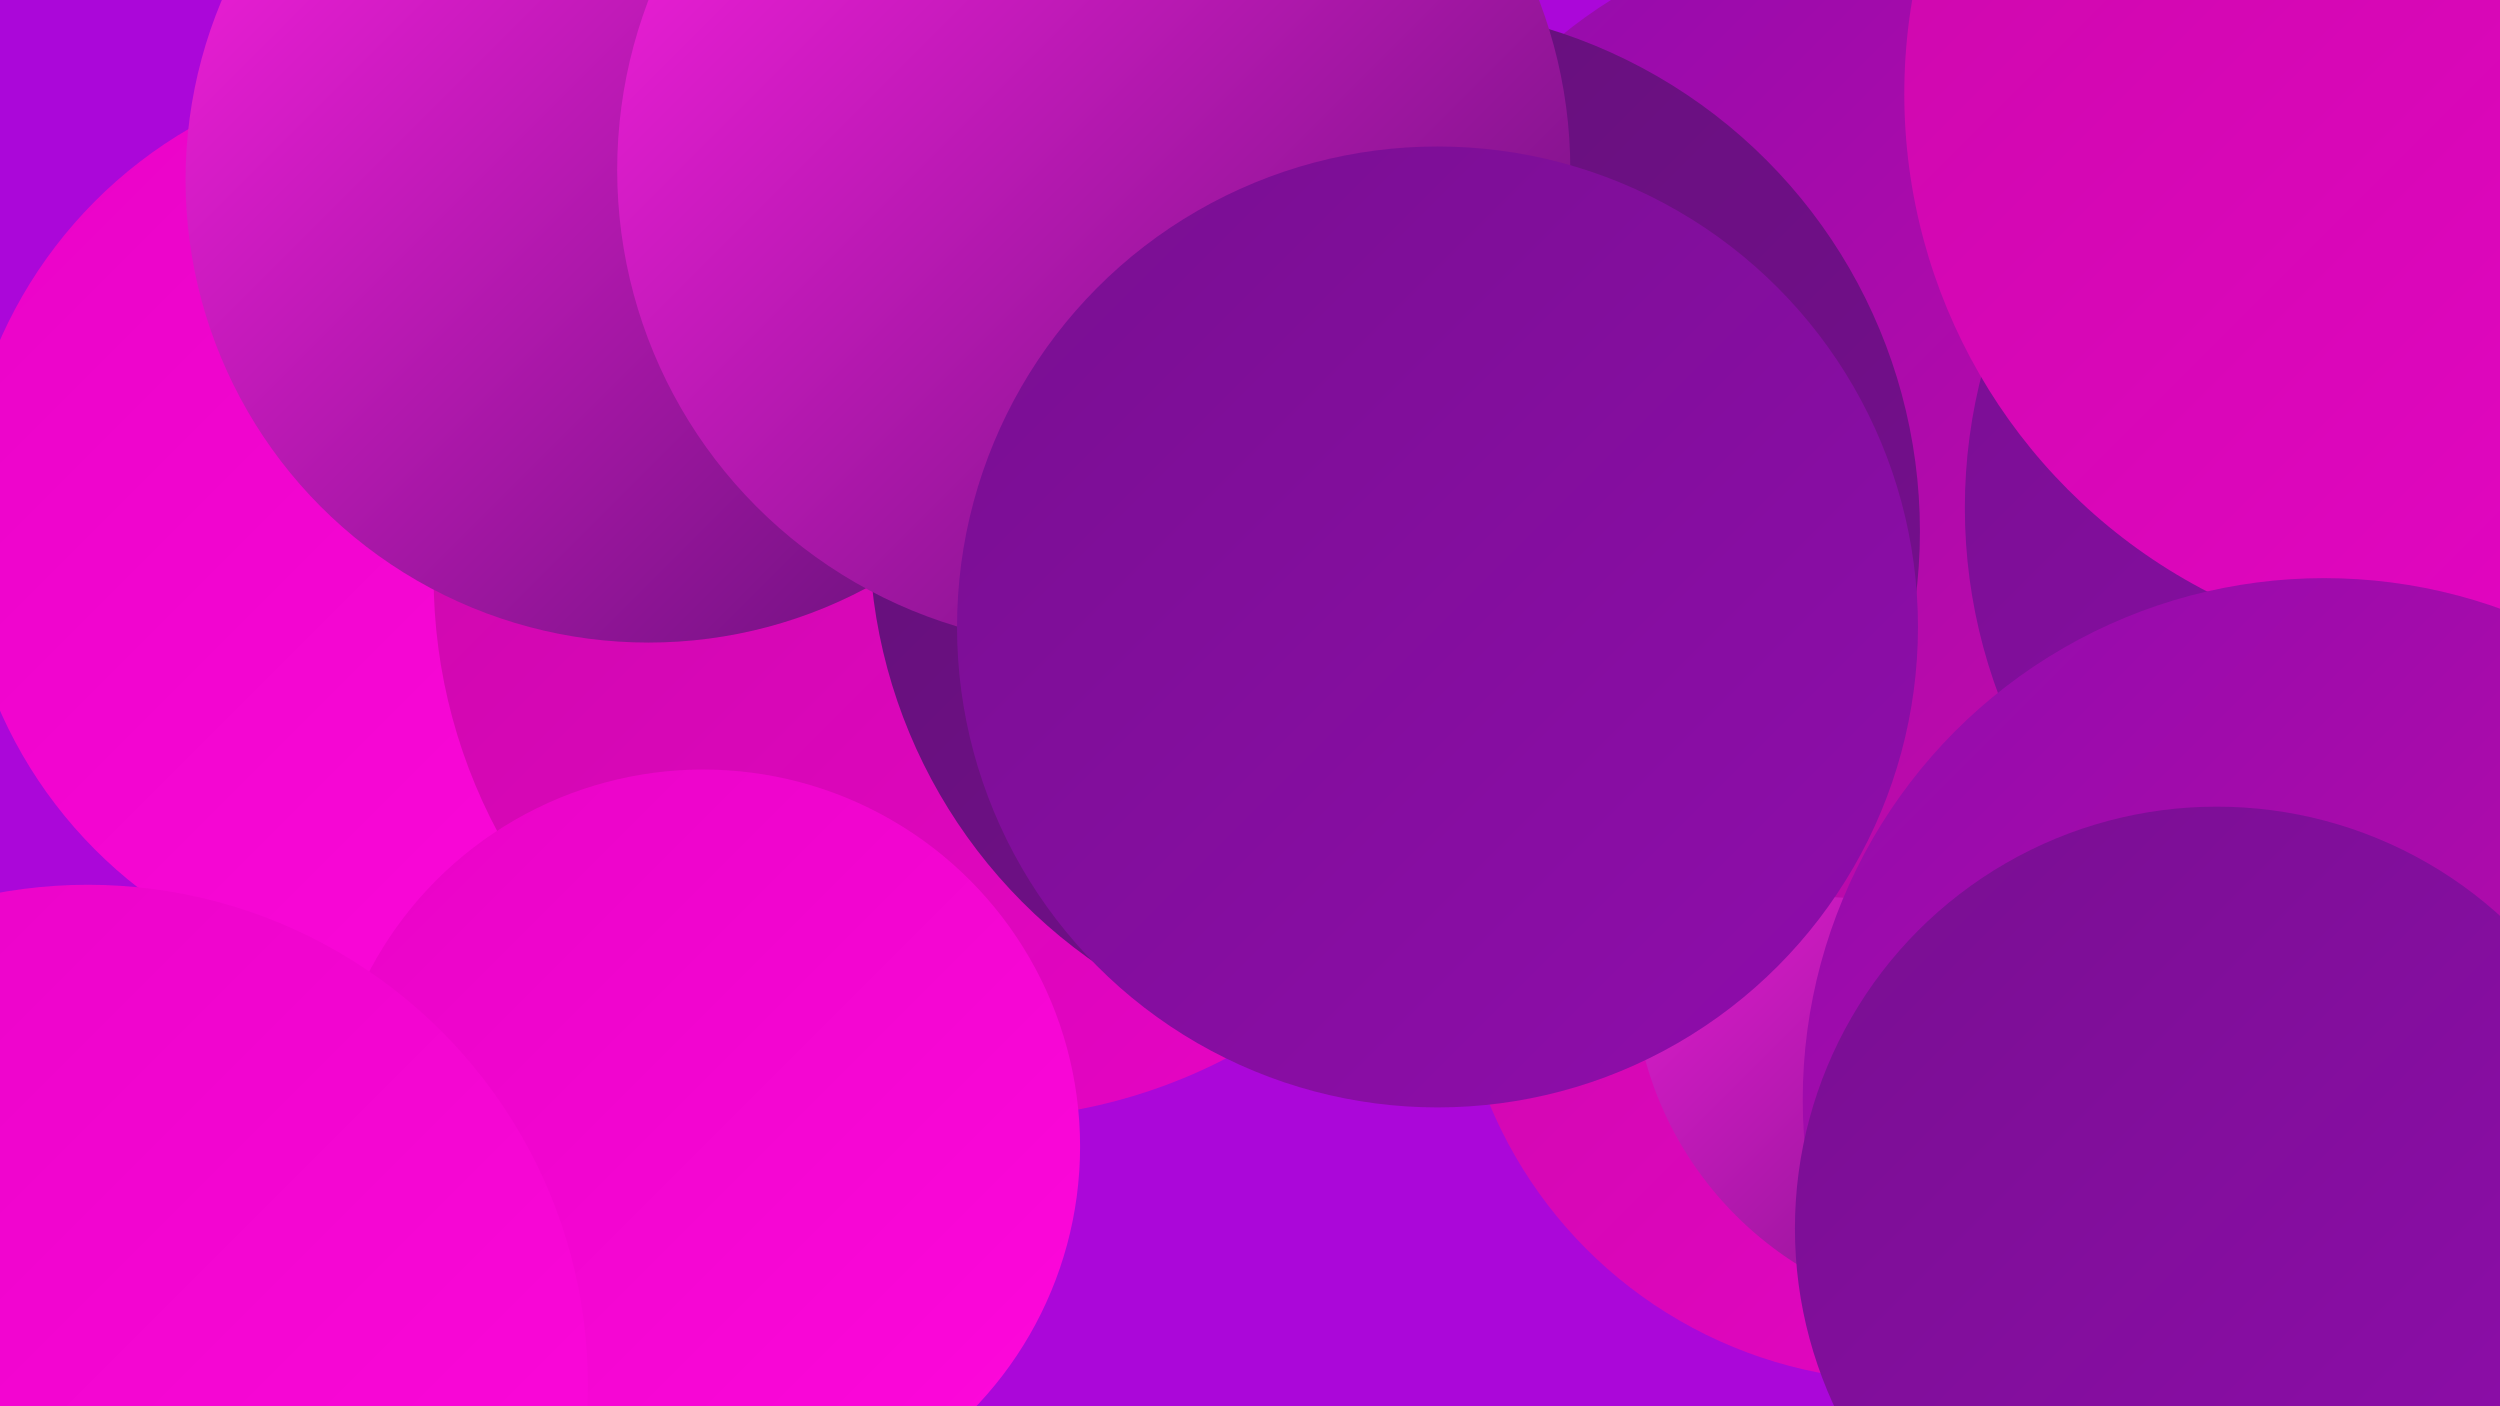
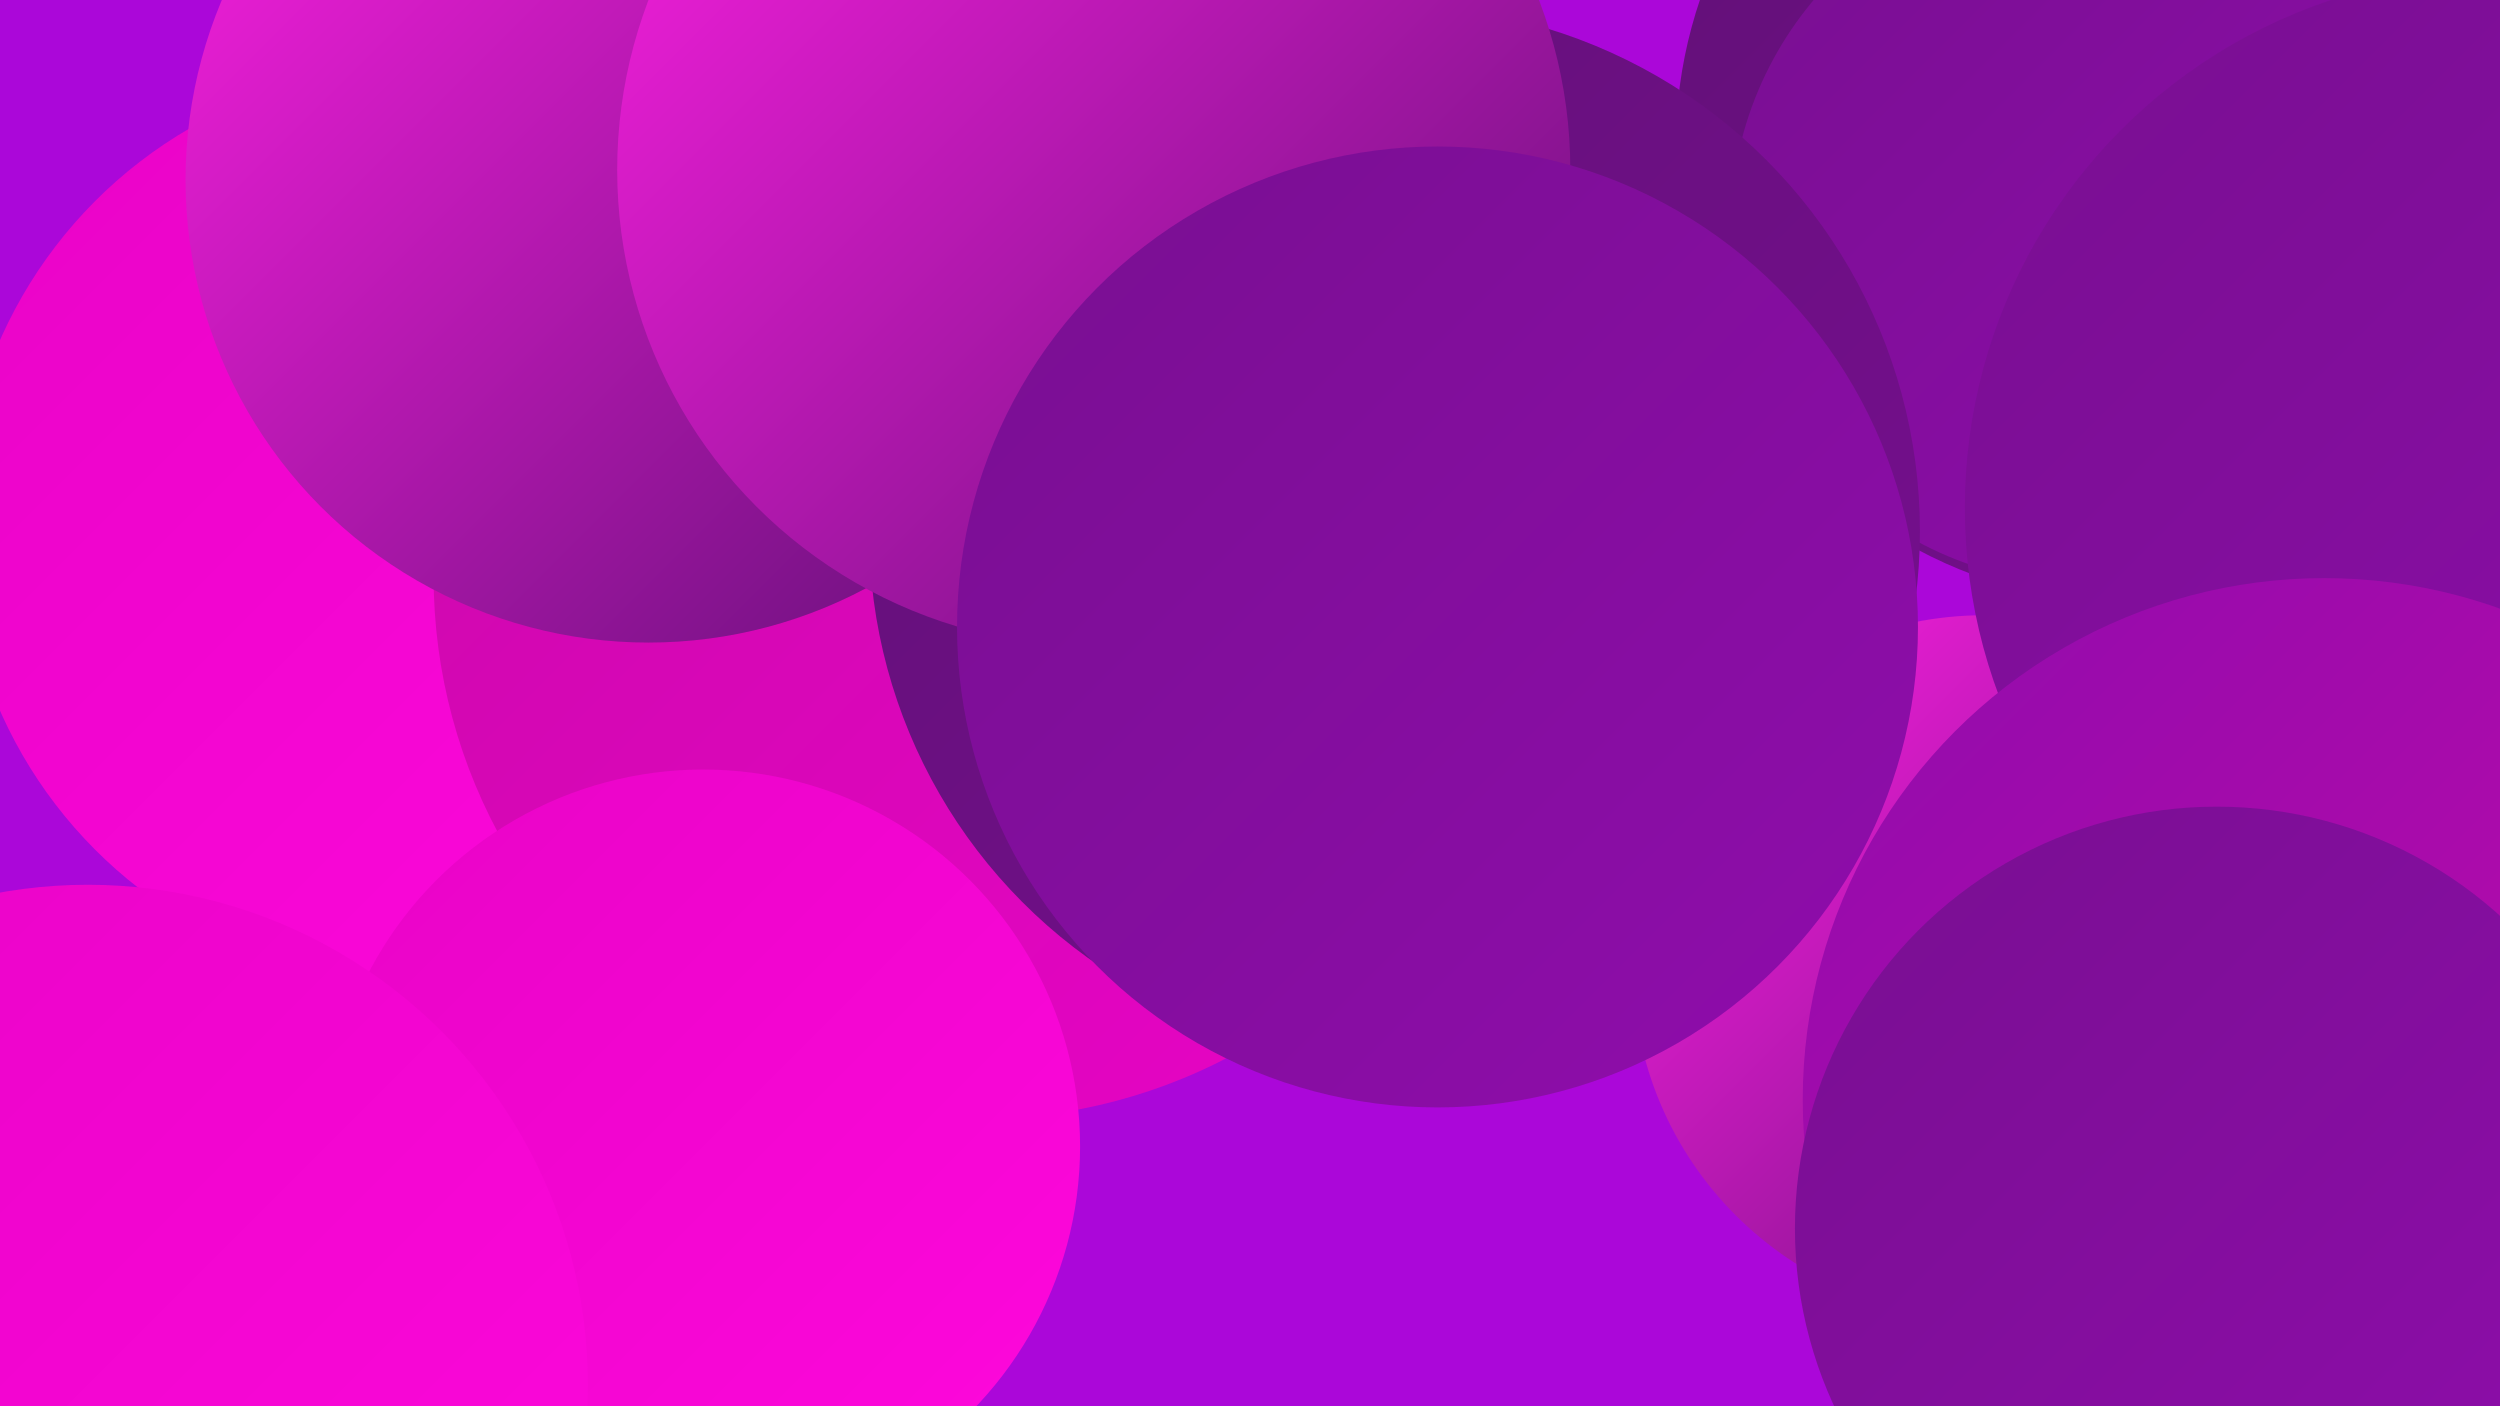
<svg xmlns="http://www.w3.org/2000/svg" width="1280" height="720">
  <defs>
    <linearGradient id="grad0" x1="0%" y1="0%" x2="100%" y2="100%">
      <stop offset="0%" style="stop-color:#611076;stop-opacity:1" />
      <stop offset="100%" style="stop-color:#780f91;stop-opacity:1" />
    </linearGradient>
    <linearGradient id="grad1" x1="0%" y1="0%" x2="100%" y2="100%">
      <stop offset="0%" style="stop-color:#780f91;stop-opacity:1" />
      <stop offset="100%" style="stop-color:#900cac;stop-opacity:1" />
    </linearGradient>
    <linearGradient id="grad2" x1="0%" y1="0%" x2="100%" y2="100%">
      <stop offset="0%" style="stop-color:#900cac;stop-opacity:1" />
      <stop offset="100%" style="stop-color:#ca09aa;stop-opacity:1" />
    </linearGradient>
    <linearGradient id="grad3" x1="0%" y1="0%" x2="100%" y2="100%">
      <stop offset="0%" style="stop-color:#ca09aa;stop-opacity:1" />
      <stop offset="100%" style="stop-color:#e804c6;stop-opacity:1" />
    </linearGradient>
    <linearGradient id="grad4" x1="0%" y1="0%" x2="100%" y2="100%">
      <stop offset="0%" style="stop-color:#e804c6;stop-opacity:1" />
      <stop offset="100%" style="stop-color:#ff07dd;stop-opacity:1" />
    </linearGradient>
    <linearGradient id="grad5" x1="0%" y1="0%" x2="100%" y2="100%">
      <stop offset="0%" style="stop-color:#ff07dd;stop-opacity:1" />
      <stop offset="100%" style="stop-color:#ff20e3;stop-opacity:1" />
    </linearGradient>
    <linearGradient id="grad6" x1="0%" y1="0%" x2="100%" y2="100%">
      <stop offset="0%" style="stop-color:#ff20e3;stop-opacity:1" />
      <stop offset="100%" style="stop-color:#611076;stop-opacity:1" />
    </linearGradient>
  </defs>
  <rect width="1280" height="720" fill="#ab07d9" />
-   <circle cx="975" cy="477" r="230" fill="url(#grad3)" />
  <circle cx="1092" cy="75" r="234" fill="url(#grad0)" />
  <circle cx="1016" cy="495" r="180" fill="url(#grad6)" />
  <circle cx="245" cy="603" r="181" fill="url(#grad5)" />
  <circle cx="1253" cy="667" r="204" fill="url(#grad6)" />
  <circle cx="1068" cy="117" r="182" fill="url(#grad1)" />
-   <circle cx="957" cy="211" r="249" fill="url(#grad2)" />
  <circle cx="793" cy="271" r="183" fill="url(#grad5)" />
  <circle cx="215" cy="269" r="235" fill="url(#grad4)" />
  <circle cx="500" cy="295" r="278" fill="url(#grad3)" />
  <circle cx="1280" cy="260" r="274" fill="url(#grad1)" />
  <circle cx="714" cy="272" r="269" fill="url(#grad0)" />
  <circle cx="332" cy="92" r="237" fill="url(#grad6)" />
  <circle cx="360" cy="587" r="193" fill="url(#grad4)" />
-   <circle cx="1262" cy="48" r="287" fill="url(#grad3)" />
  <circle cx="560" cy="87" r="244" fill="url(#grad6)" />
  <circle cx="736" cy="321" r="246" fill="url(#grad1)" />
  <circle cx="1190" cy="563" r="267" fill="url(#grad2)" />
  <circle cx="1135" cy="629" r="216" fill="url(#grad1)" />
  <circle cx="45" cy="709" r="256" fill="url(#grad4)" />
</svg>